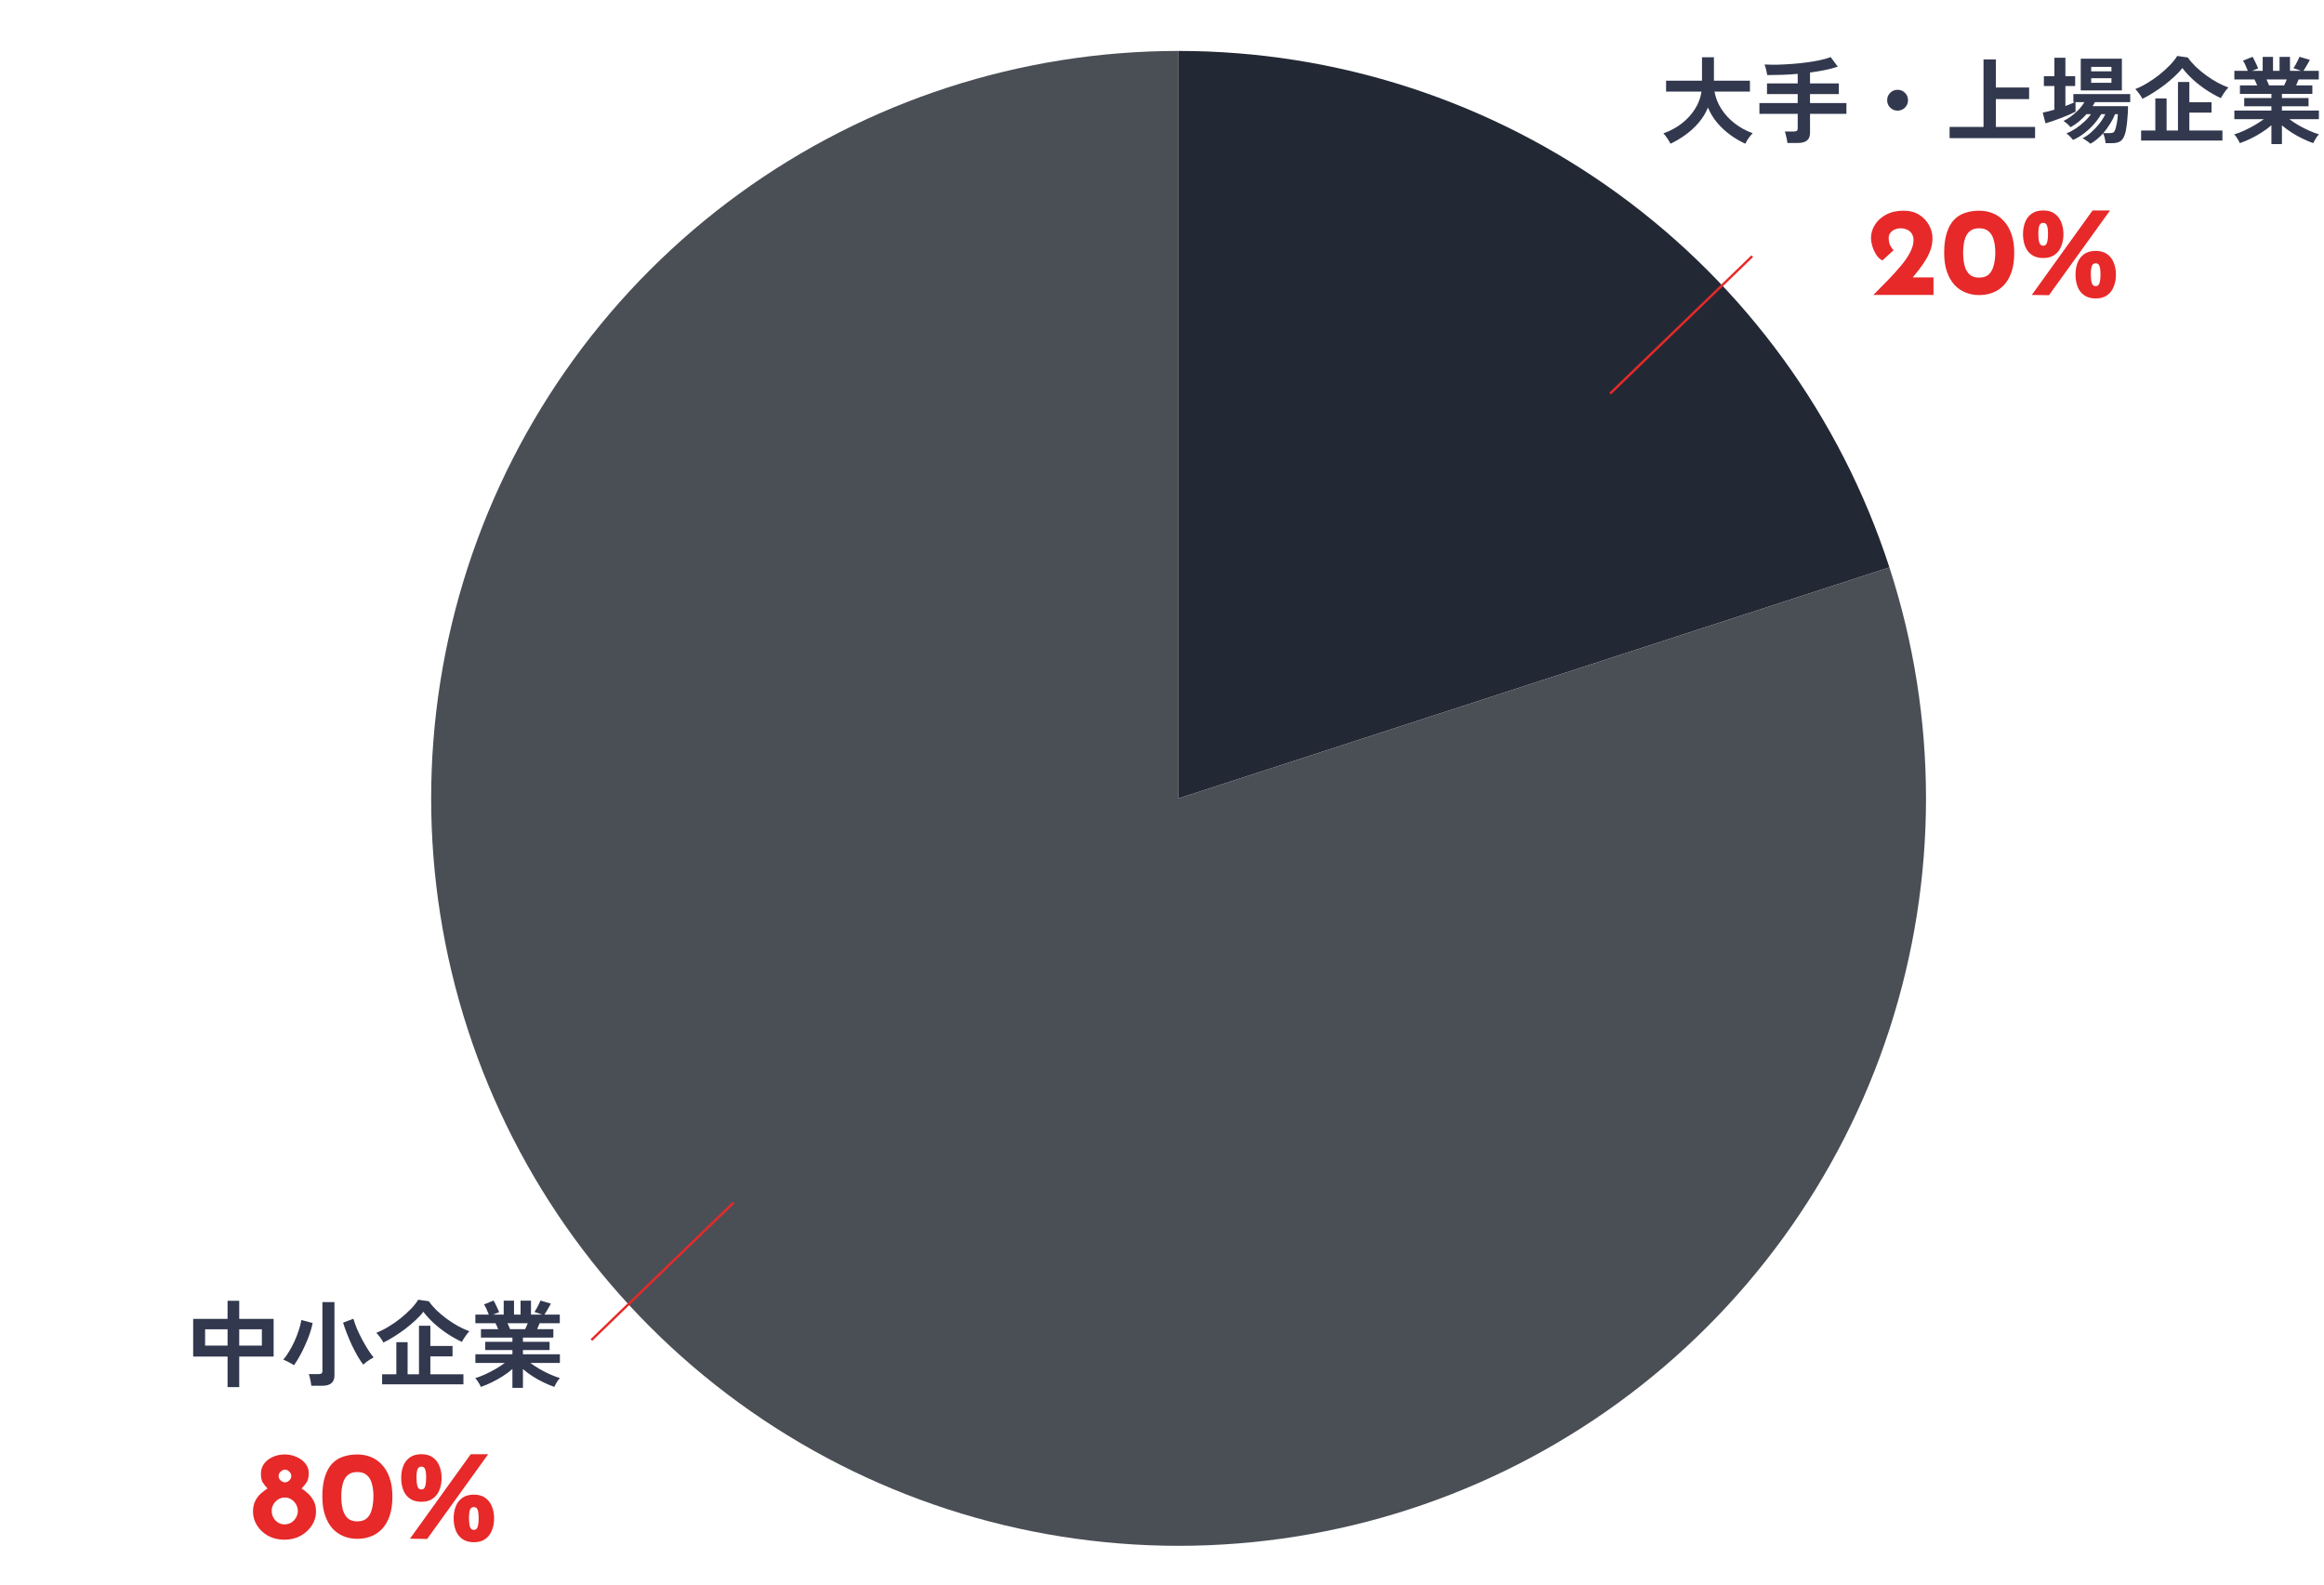
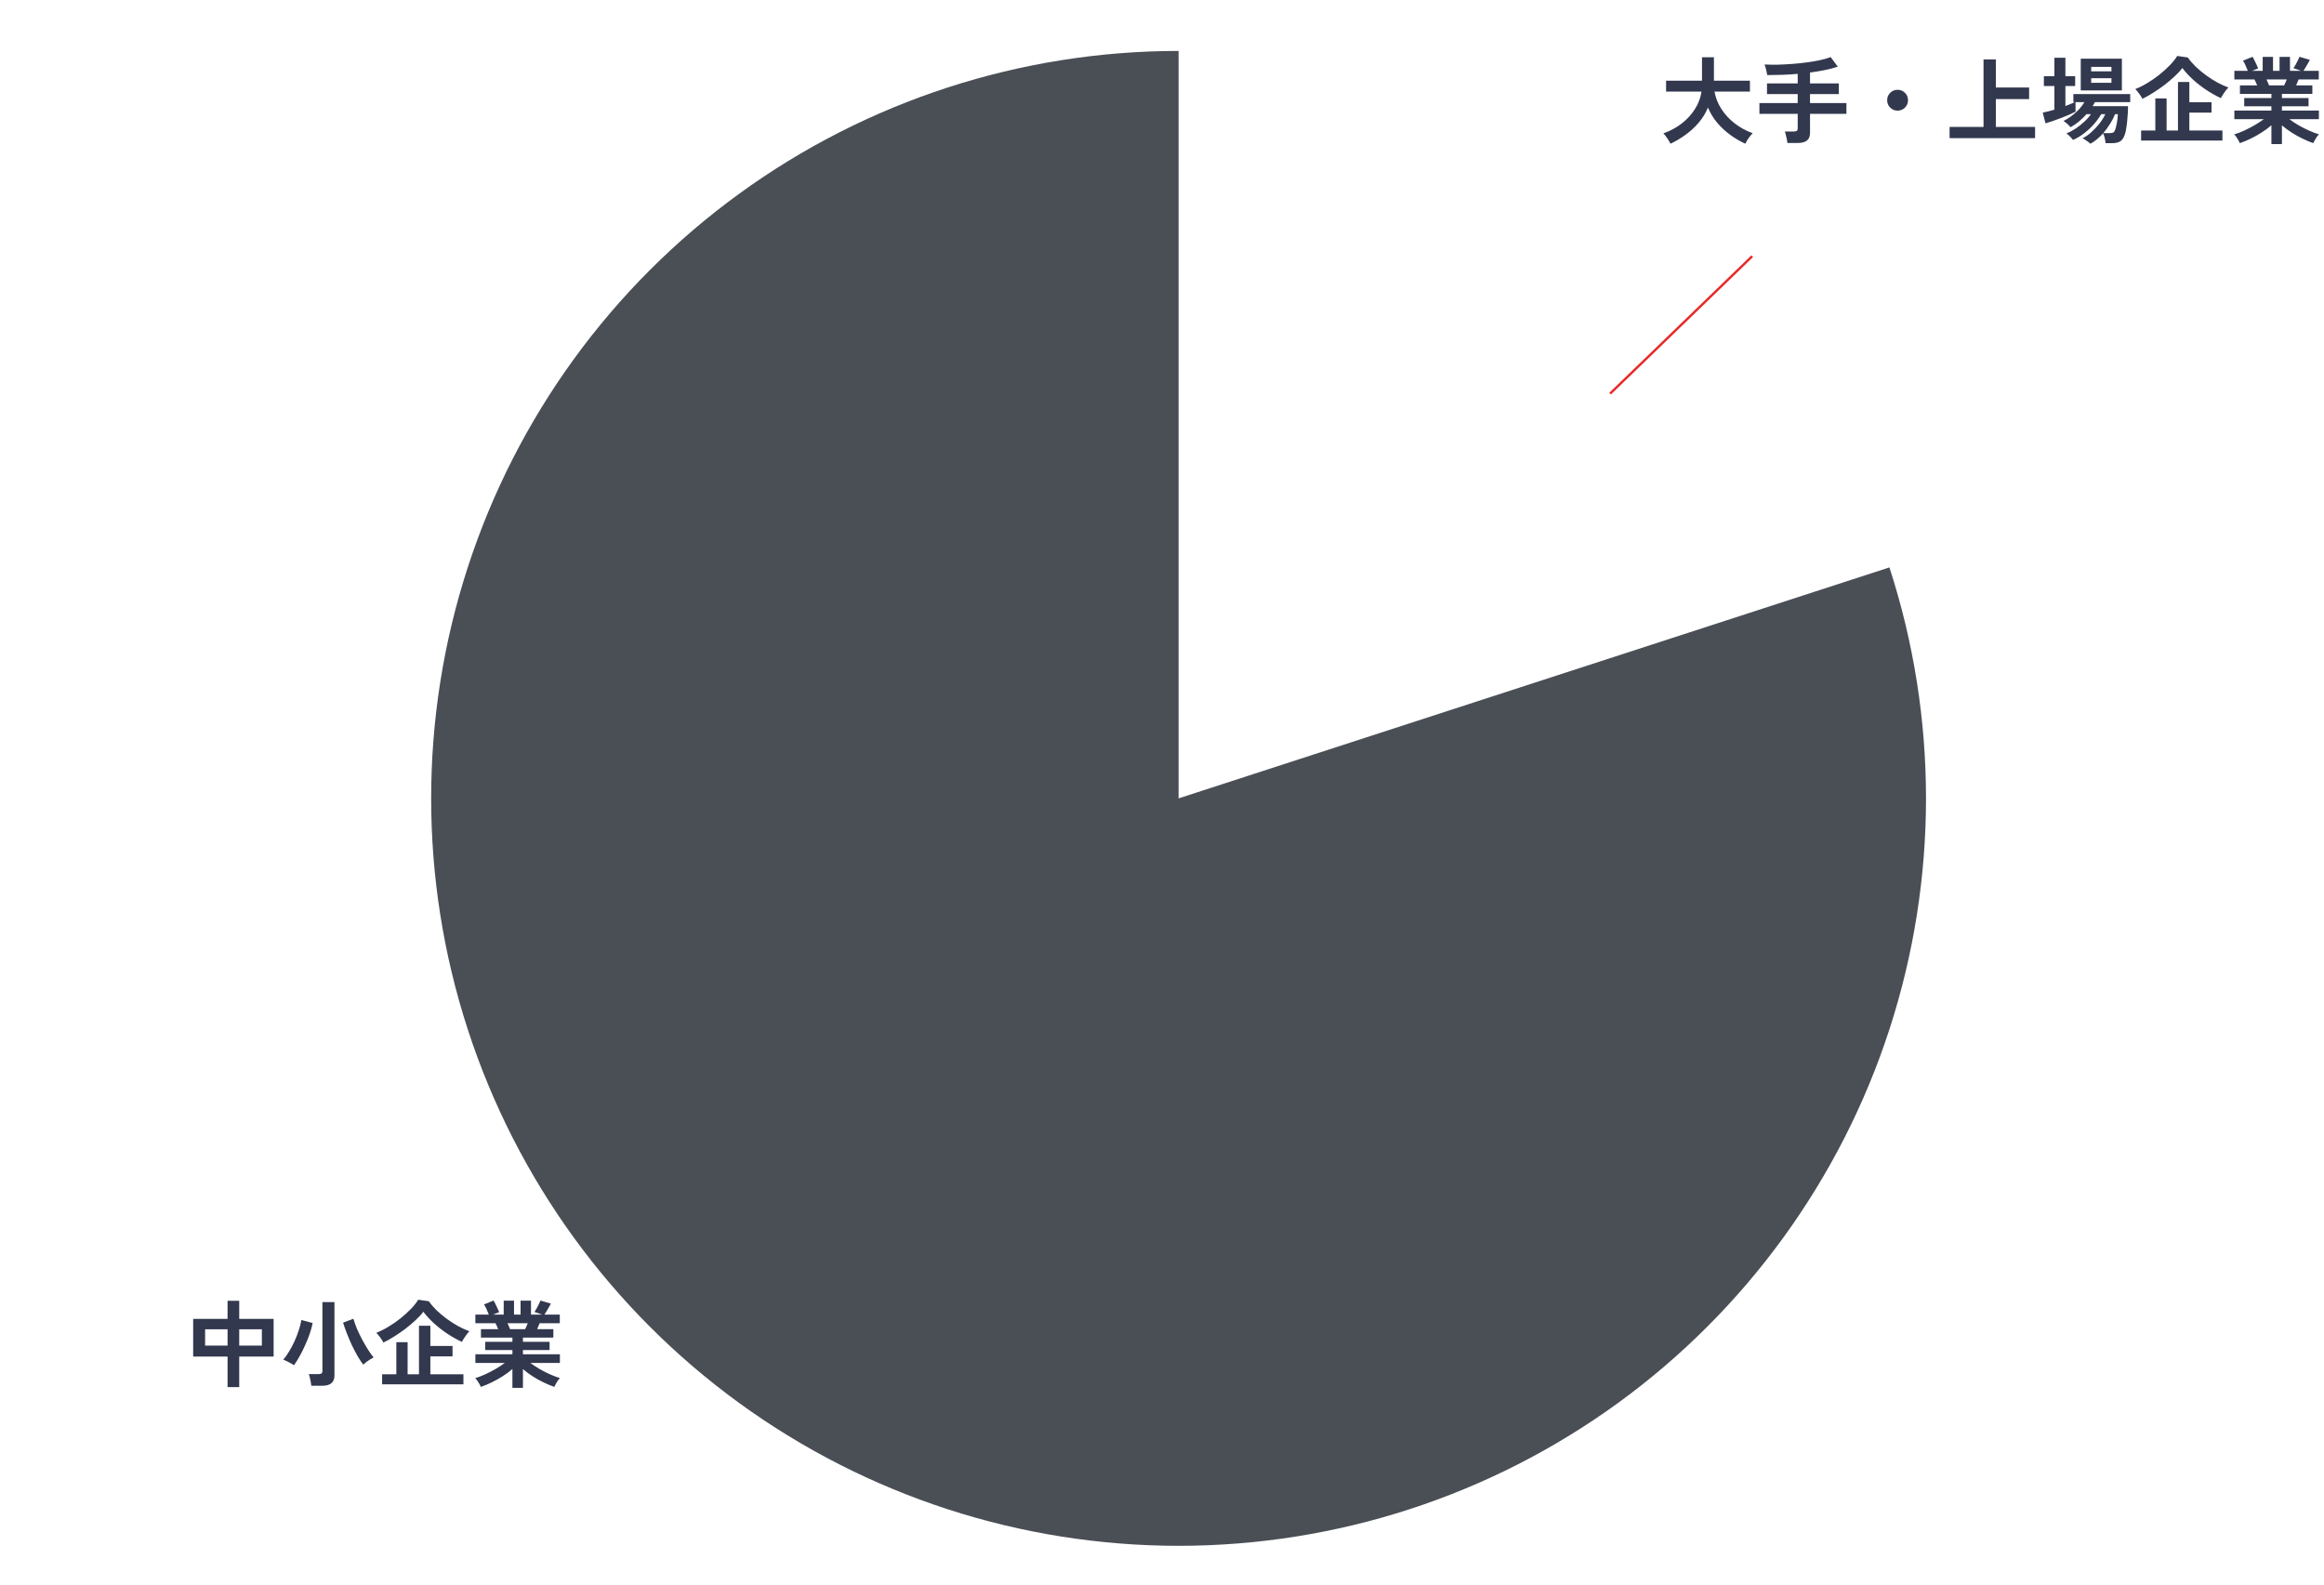
<svg xmlns="http://www.w3.org/2000/svg" width="981" height="669" viewBox="0 0 981 669" fill="none">
-   <path d="M497.5 21.5C564.127 21.5 629.044 42.593 682.946 81.755C736.849 120.918 776.969 176.139 797.558 239.505L497.5 337L497.5 21.5Z" fill="#232934" />
  <path d="M797.558 239.505C818.147 302.871 818.147 371.129 797.558 434.495C776.969 497.861 736.849 553.082 682.946 592.245C629.044 631.407 564.127 652.5 497.5 652.5C430.873 652.5 365.956 631.407 312.054 592.245C258.151 553.082 218.031 497.861 197.442 434.495C176.853 371.129 176.853 302.871 197.442 239.505C218.031 176.139 258.151 120.918 312.054 81.755C365.956 42.593 430.873 21.5 497.5 21.5L497.5 337L797.558 239.505Z" fill="#4A4F56" />
  <path d="M705.16 60.66C704.947 60.233 704.653 59.727 704.28 59.14C703.933 58.58 703.56 58.033 703.16 57.5C702.787 56.993 702.44 56.593 702.12 56.3C705.08 55.26 707.693 53.847 709.96 52.06C712.253 50.273 714.107 48.233 715.52 45.94C716.96 43.647 717.867 41.22 718.24 38.66H703.28V34.06H718.44V24.18H723.48V34.06H738.68V38.66H723.72C724.147 41.167 725.093 43.58 726.56 45.9C728.027 48.193 729.893 50.233 732.16 52.02C734.453 53.807 737.013 55.207 739.84 56.22C739.493 56.567 739.107 57.007 738.68 57.54C738.28 58.073 737.893 58.62 737.52 59.18C737.173 59.767 736.907 60.26 736.72 60.66C734.507 59.647 732.373 58.393 730.32 56.9C728.267 55.38 726.427 53.66 724.8 51.74C723.173 49.793 721.893 47.673 720.96 45.38C720.027 47.673 718.733 49.793 717.08 51.74C715.427 53.687 713.56 55.407 711.48 56.9C709.427 58.393 707.32 59.647 705.16 60.66ZM754.48 60.34C754.453 59.887 754.373 59.353 754.24 58.74C754.133 58.127 754 57.527 753.84 56.94C753.707 56.353 753.56 55.873 753.4 55.5H757.28C757.84 55.5 758.24 55.407 758.48 55.22C758.72 55.033 758.84 54.673 758.84 54.14V48.06H742.68V43.5H758.84V39.7H745.88V35.22H758.84V31.18C756.68 31.367 754.507 31.5 752.32 31.58C750.16 31.66 748.053 31.7 746 31.7C745.893 31.06 745.733 30.3 745.52 29.42C745.307 28.54 745.08 27.807 744.84 27.22C746.547 27.3 748.4 27.327 750.4 27.3C752.4 27.247 754.453 27.14 756.56 26.98C758.667 26.82 760.72 26.607 762.72 26.34C764.747 26.073 766.613 25.753 768.32 25.38C770.053 25.007 771.533 24.58 772.76 24.1L775.76 28.14C774.107 28.7 772.28 29.18 770.28 29.58C768.28 29.98 766.2 30.327 764.04 30.62V35.22H776.2V39.7H764.04V43.5H779.4V48.06H764.04V56.06C764.04 57.553 763.613 58.633 762.76 59.3C761.907 59.993 760.613 60.34 758.88 60.34H754.48ZM801 46.7C799.773 46.7 798.733 46.273 797.88 45.42C797.027 44.567 796.6 43.527 796.6 42.3C796.6 41.073 797.027 40.033 797.88 39.18C798.733 38.327 799.773 37.9 801 37.9C802.227 37.9 803.267 38.327 804.12 39.18C804.973 40.033 805.4 41.073 805.4 42.3C805.4 43.527 804.973 44.567 804.12 45.42C803.267 46.273 802.227 46.7 801 46.7ZM822.96 58.3V53.58H837.28V25.1H842.48V36.94H856.52V41.82H842.48V53.58H859.04V58.3H822.96ZM882.4 60.66C882.213 60.473 881.907 60.22 881.48 59.9C881.053 59.58 880.613 59.273 880.16 58.98C879.707 58.687 879.333 58.487 879.04 58.38C880.32 57.767 881.587 56.887 882.84 55.74C884.12 54.593 885.28 53.353 886.32 52.02C887.36 50.66 888.147 49.38 888.68 48.18H886.96C886.133 49.62 885.08 51.06 883.8 52.5C882.547 53.913 881.16 55.193 879.64 56.34C878.147 57.487 876.613 58.393 875.04 59.06C874.88 58.82 874.627 58.513 874.28 58.14C873.933 57.767 873.573 57.407 873.2 57.06C872.827 56.713 872.507 56.473 872.24 56.34C873.413 55.887 874.667 55.233 876 54.38C877.333 53.5 878.587 52.513 879.76 51.42C880.96 50.327 881.92 49.247 882.64 48.18H880.76C879.747 49.327 878.653 50.38 877.48 51.34C876.333 52.3 875.173 53.087 874 53.7C873.733 53.327 873.28 52.86 872.64 52.3C872.027 51.74 871.493 51.327 871.04 51.06C872.16 50.527 873.28 49.833 874.4 48.98C875.547 48.127 876.6 47.193 877.56 46.18C878.52 45.14 879.293 44.113 879.88 43.1H876.12V47.14C875.48 47.487 874.613 47.9 873.52 48.38C872.453 48.833 871.307 49.3 870.08 49.78C868.853 50.26 867.653 50.7 866.48 51.1C865.307 51.5 864.293 51.82 863.44 52.06L862.28 47.54C862.973 47.407 863.733 47.233 864.56 47.02C865.413 46.807 866.293 46.567 867.2 46.3V36.3H862.76V32.18H867.2V24.38H871.84V32.18H875.96V36.3H871.84V44.74C872.613 44.447 873.347 44.167 874.04 43.9C874.733 43.633 875.333 43.367 875.84 43.1H875.2V39.7H899.2V43.1H884.28C884.147 43.367 884 43.647 883.84 43.94C883.68 44.233 883.507 44.527 883.32 44.82H898.28C898.28 45.593 898.253 46.527 898.2 47.62C898.147 48.713 898.053 49.86 897.92 51.06C897.813 52.233 897.667 53.353 897.48 54.42C897.32 55.46 897.107 56.327 896.84 57.02C896.387 58.3 895.76 59.18 894.96 59.66C894.16 60.167 893.04 60.42 891.6 60.42H888.8C888.747 59.78 888.627 59.06 888.44 58.26C888.253 57.46 888.027 56.807 887.76 56.3C886.933 57.207 886.067 58.033 885.16 58.78C884.253 59.553 883.333 60.18 882.4 60.66ZM878.32 38.18V24.78H895.68V38.18H878.32ZM887.84 56.18H890.64C891.253 56.18 891.72 56.1 892.04 55.94C892.36 55.753 892.627 55.367 892.84 54.78C893.027 54.327 893.2 53.7 893.36 52.9C893.547 52.073 893.693 51.233 893.8 50.38C893.907 49.5 893.973 48.767 894 48.18H892.8C892.267 49.54 891.56 50.913 890.68 52.3C889.827 53.687 888.88 54.98 887.84 56.18ZM882.72 34.94H891.28V33.02H882.72V34.94ZM882.72 30.1H891.28V28.22H882.72V30.1ZM903.8 59.34V55.1H909.8V41.54H914.56V55.1H919.36V34.62H924.16V43.14H933.52V47.54H924.16V55.1H938.12V59.34H903.8ZM904.32 41.7C904.053 41.113 903.627 40.42 903.04 39.62C902.453 38.82 901.893 38.14 901.36 37.58C903.013 36.94 904.72 36.087 906.48 35.02C908.267 33.953 909.973 32.767 911.6 31.46C913.227 30.153 914.693 28.82 916 27.46C917.307 26.1 918.32 24.82 919.04 23.62L923.52 24.26C924.427 25.567 925.533 26.86 926.84 28.14C928.173 29.393 929.613 30.593 931.16 31.74C932.707 32.86 934.293 33.873 935.92 34.78C937.547 35.66 939.12 36.38 940.64 36.94C940.053 37.527 939.453 38.273 938.84 39.18C938.227 40.087 937.773 40.833 937.48 41.42C935.4 40.46 933.333 39.3 931.28 37.94C929.253 36.58 927.373 35.113 925.64 33.54C923.907 31.94 922.427 30.327 921.2 28.7C920.4 29.793 919.32 30.967 917.96 32.22C916.627 33.473 915.16 34.713 913.56 35.94C911.96 37.14 910.347 38.247 908.72 39.26C907.12 40.273 905.653 41.087 904.32 41.7ZM958.8 60.82V52.86C957.6 53.927 956.24 54.94 954.72 55.9C953.227 56.86 951.68 57.727 950.08 58.5C948.507 59.273 946.973 59.913 945.48 60.42C945.347 60.1 945.147 59.7 944.88 59.22C944.613 58.767 944.32 58.3 944 57.82C943.68 57.367 943.373 57.007 943.08 56.74C944.387 56.34 945.787 55.807 947.28 55.14C948.773 54.447 950.24 53.687 951.68 52.86C953.147 52.007 954.453 51.153 955.6 50.3H943.16V46.66H958.8V44.86H947.32V41.38H958.8V39.62H945.52V36.06H952.8C952.613 35.607 952.427 35.167 952.24 34.74C952.053 34.287 951.853 33.887 951.64 33.54H943.16V29.9H948.84C948.573 29.207 948.253 28.447 947.88 27.62C947.533 26.793 947.173 26.127 946.8 25.62L950.84 23.98C951.107 24.38 951.387 24.9 951.68 25.54C952 26.153 952.293 26.767 952.56 27.38C952.827 27.967 953.04 28.46 953.2 28.86L950.68 29.9H955.12V24.02H959.48V29.9H962.24V24.02H966.64V29.9H971.36L968.12 28.78C968.387 28.407 968.68 27.927 969 27.34C969.347 26.727 969.667 26.113 969.96 25.5C970.28 24.86 970.507 24.353 970.64 23.98L975.04 25.26C974.8 25.713 974.507 26.247 974.16 26.86C973.813 27.473 973.467 28.06 973.12 28.62C972.8 29.153 972.533 29.58 972.32 29.9H978.8V33.54H970.28C969.933 34.447 969.587 35.287 969.24 36.06H976.08V39.62H963.24V41.38H974.48V44.86H963.24V46.66H978.84V50.3H966.36C967.507 51.153 968.8 52.007 970.24 52.86C971.68 53.687 973.147 54.433 974.64 55.1C976.133 55.767 977.533 56.3 978.84 56.7C978.573 56.967 978.28 57.327 977.96 57.78C977.64 58.26 977.347 58.74 977.08 59.22C976.813 59.7 976.613 60.1 976.48 60.42C975.013 59.913 973.493 59.273 971.92 58.5C970.347 57.753 968.813 56.9 967.32 55.94C965.827 54.98 964.467 53.967 963.24 52.9V60.82H958.8ZM957.8 36.06H964.16C964.347 35.687 964.533 35.287 964.72 34.86C964.907 34.407 965.093 33.967 965.28 33.54H956.72C956.933 33.967 957.133 34.407 957.32 34.86C957.507 35.313 957.667 35.713 957.8 36.06Z" fill="#32384E" />
-   <path d="M790.775 124.5C792.966 122.274 795.068 120.136 797.082 118.087C799.096 116.002 800.898 114.006 802.488 112.098C804.113 110.155 805.385 108.282 806.304 106.48C807.258 104.678 807.735 102.929 807.735 101.233C807.735 100.491 807.594 99.82 807.311 99.219C807.064 98.618 806.693 98.106 806.198 97.682C805.739 97.258 805.173 96.94 804.502 96.728C803.866 96.481 803.142 96.357 802.329 96.357C801.516 96.357 800.792 96.481 800.156 96.728C799.52 96.94 798.99 97.24 798.566 97.629C798.142 98.018 797.806 98.442 797.559 98.901C797.347 99.36 797.241 99.837 797.241 100.332C797.241 101.463 797.418 102.47 797.771 103.353C798.16 104.201 798.672 104.961 799.308 105.632L794.591 109.925C793.566 109.43 792.683 108.6 791.941 107.434C791.234 106.268 790.687 105.049 790.298 103.777C789.945 102.47 789.768 101.392 789.768 100.544C789.768 98.601 790.298 96.746 791.358 94.979C792.453 93.212 794.026 91.764 796.075 90.633C798.16 89.502 800.686 88.937 803.654 88.937C806.092 88.937 808.212 89.485 810.014 90.58C811.816 91.675 813.212 93.124 814.201 94.926C815.226 96.693 815.738 98.583 815.738 100.597C815.738 102.187 815.491 103.724 814.996 105.208C814.501 106.692 813.812 108.158 812.929 109.607C812.081 111.02 811.109 112.434 810.014 113.847C808.919 115.225 807.788 116.638 806.622 118.087L803.124 117.08H816.162V124.5H790.775ZM835.455 124.553C833.441 124.553 831.533 124.2 829.731 123.493C827.964 122.786 826.392 121.709 825.014 120.26C823.671 118.776 822.611 116.921 821.834 114.695C821.056 112.434 820.668 109.784 820.668 106.745C820.668 103.353 821.039 100.526 821.781 98.265C822.523 95.968 823.547 94.131 824.855 92.753C826.197 91.375 827.77 90.403 829.572 89.838C831.374 89.237 833.335 88.937 835.455 88.937C837.469 88.937 839.359 89.29 841.126 89.997C842.928 90.704 844.5 91.799 845.843 93.283C847.221 94.732 848.298 96.587 849.076 98.848C849.853 101.074 850.242 103.706 850.242 106.745C850.242 109.89 849.853 112.593 849.076 114.854C848.298 117.115 847.221 118.97 845.843 120.419C844.465 121.832 842.892 122.875 841.126 123.546C839.359 124.217 837.469 124.553 835.455 124.553ZM835.402 117.186C837.168 117.186 838.546 116.727 839.536 115.808C840.525 114.854 841.214 113.564 841.603 111.939C842.027 110.314 842.239 108.512 842.239 106.533C842.239 104.59 842.027 102.858 841.603 101.339C841.214 99.82 840.525 98.618 839.536 97.735C838.546 96.816 837.168 96.357 835.402 96.357C833.67 96.357 832.31 96.816 831.321 97.735C830.331 98.654 829.642 99.89 829.254 101.445C828.865 103 828.671 104.749 828.671 106.692C828.671 108.635 828.865 110.402 829.254 111.992C829.642 113.582 830.331 114.854 831.321 115.808C832.31 116.727 833.67 117.186 835.402 117.186ZM862.481 108.918C860.537 108.918 858.93 108.476 857.658 107.593C856.386 106.71 855.449 105.508 854.849 103.989C854.248 102.47 853.948 100.756 853.948 98.848C853.948 96.94 854.248 95.244 854.849 93.76C855.449 92.241 856.386 91.039 857.658 90.156C858.93 89.273 860.537 88.831 862.481 88.831C864.424 88.831 866.014 89.273 867.251 90.156C868.523 91.039 869.459 92.241 870.06 93.76C870.696 95.244 871.014 96.94 871.014 98.848C871.014 100.756 870.696 102.47 870.06 103.989C869.459 105.508 868.523 106.71 867.251 107.593C866.014 108.476 864.424 108.918 862.481 108.918ZM860.414 98.848C860.414 100.297 860.555 101.48 860.838 102.399C861.12 103.282 861.668 103.724 862.481 103.724C863.293 103.724 863.823 103.282 864.071 102.399C864.353 101.48 864.495 100.297 864.495 98.848C864.495 97.187 864.353 95.986 864.071 95.244C863.823 94.467 863.293 94.078 862.481 94.078C861.668 94.078 861.12 94.467 860.838 95.244C860.555 95.986 860.414 97.187 860.414 98.848ZM884.635 125.984C882.691 125.984 881.084 125.542 879.812 124.659C878.54 123.776 877.603 122.574 877.003 121.055C876.402 119.536 876.102 117.822 876.102 115.914C876.102 114.006 876.402 112.31 877.003 110.826C877.603 109.307 878.54 108.105 879.812 107.222C881.084 106.339 882.691 105.897 884.635 105.897C886.578 105.897 888.168 106.339 889.405 107.222C890.677 108.105 891.613 109.307 892.214 110.826C892.85 112.31 893.168 114.006 893.168 115.914C893.168 117.822 892.85 119.536 892.214 121.055C891.613 122.574 890.677 123.776 889.405 124.659C888.168 125.542 886.578 125.984 884.635 125.984ZM882.568 115.914C882.568 117.363 882.709 118.546 882.992 119.465C883.274 120.348 883.822 120.79 884.635 120.79C885.447 120.79 885.977 120.348 886.225 119.465C886.507 118.546 886.649 117.363 886.649 115.914C886.649 114.253 886.507 113.052 886.225 112.31C885.977 111.533 885.447 111.144 884.635 111.144C883.822 111.144 883.274 111.533 882.992 112.31C882.709 113.052 882.568 114.253 882.568 115.914ZM890.677 88.831L864.919 124.606L857.658 124.5L883.31 88.831H890.677Z" fill="#E72929" />
  <path d="M96.06 585.5V572.62H81.54V556.7H96.06V549.06H100.98V556.7H115.5V572.62H100.98V585.5H96.06ZM100.98 567.98H110.54V561.1H100.98V567.98ZM86.58 567.98H96.06V561.1H86.58V567.98ZM131.42 584.94C131.393 584.487 131.313 583.94 131.18 583.3C131.073 582.687 130.94 582.073 130.78 581.46C130.647 580.847 130.5 580.367 130.34 580.02H134.5C135.06 580.02 135.46 579.927 135.7 579.74C135.967 579.553 136.1 579.193 136.1 578.66V549.62H141.18V580.62C141.18 583.5 139.46 584.94 136.02 584.94H131.42ZM153.34 576.02C152.567 575.06 151.767 573.86 150.94 572.42C150.113 570.953 149.3 569.393 148.5 567.74C147.727 566.06 147.02 564.393 146.38 562.74C145.74 561.087 145.22 559.607 144.82 558.3L149.18 556.66C149.553 557.967 150.06 559.393 150.7 560.94C151.367 562.46 152.1 563.98 152.9 565.5C153.727 567.02 154.553 568.433 155.38 569.74C156.207 571.047 156.98 572.127 157.7 572.98C157.22 573.22 156.687 573.527 156.1 573.9C155.54 574.273 155.007 574.647 154.5 575.02C154.02 575.393 153.633 575.727 153.34 576.02ZM124.1 576.26C123.433 575.833 122.66 575.393 121.78 574.94C120.9 574.46 120.167 574.127 119.58 573.94C120.433 572.927 121.26 571.753 122.06 570.42C122.887 569.06 123.647 567.62 124.34 566.1C125.033 564.58 125.62 563.06 126.1 561.54C126.607 560.02 126.98 558.567 127.22 557.18L131.98 558.46C131.713 559.847 131.3 561.353 130.74 562.98C130.18 564.607 129.527 566.233 128.78 567.86C128.06 569.487 127.287 571.033 126.46 572.5C125.66 573.94 124.873 575.193 124.1 576.26ZM161.3 584.34V580.1H167.3V566.54H172.06V580.1H176.86V559.62H181.66V568.14H191.02V572.54H181.66V580.1H195.62V584.34H161.3ZM161.82 566.7C161.553 566.113 161.127 565.42 160.54 564.62C159.953 563.82 159.393 563.14 158.86 562.58C160.513 561.94 162.22 561.087 163.98 560.02C165.767 558.953 167.473 557.767 169.1 556.46C170.727 555.153 172.193 553.82 173.5 552.46C174.807 551.1 175.82 549.82 176.54 548.62L181.02 549.26C181.927 550.567 183.033 551.86 184.34 553.14C185.673 554.393 187.113 555.593 188.66 556.74C190.207 557.86 191.793 558.873 193.42 559.78C195.047 560.66 196.62 561.38 198.14 561.94C197.553 562.527 196.953 563.273 196.34 564.18C195.727 565.087 195.273 565.833 194.98 566.42C192.9 565.46 190.833 564.3 188.78 562.94C186.753 561.58 184.873 560.113 183.14 558.54C181.407 556.94 179.927 555.327 178.7 553.7C177.9 554.793 176.82 555.967 175.46 557.22C174.127 558.473 172.66 559.713 171.06 560.94C169.46 562.14 167.847 563.247 166.22 564.26C164.62 565.273 163.153 566.087 161.82 566.7ZM216.3 585.82V577.86C215.1 578.927 213.74 579.94 212.22 580.9C210.727 581.86 209.18 582.727 207.58 583.5C206.007 584.273 204.473 584.913 202.98 585.42C202.847 585.1 202.647 584.7 202.38 584.22C202.113 583.767 201.82 583.3 201.5 582.82C201.18 582.367 200.873 582.007 200.58 581.74C201.887 581.34 203.287 580.807 204.78 580.14C206.273 579.447 207.74 578.687 209.18 577.86C210.647 577.007 211.953 576.153 213.1 575.3H200.66V571.66H216.3V569.86H204.82V566.38H216.3V564.62H203.02V561.06H210.3C210.113 560.607 209.927 560.167 209.74 559.74C209.553 559.287 209.353 558.887 209.14 558.54H200.66V554.9H206.34C206.073 554.207 205.753 553.447 205.38 552.62C205.033 551.793 204.673 551.127 204.3 550.62L208.34 548.98C208.607 549.38 208.887 549.9 209.18 550.54C209.5 551.153 209.793 551.767 210.06 552.38C210.327 552.967 210.54 553.46 210.7 553.86L208.18 554.9H212.62V549.02H216.98V554.9H219.74V549.02H224.14V554.9H228.86L225.62 553.78C225.887 553.407 226.18 552.927 226.5 552.34C226.847 551.727 227.167 551.113 227.46 550.5C227.78 549.86 228.007 549.353 228.14 548.98L232.54 550.26C232.3 550.713 232.007 551.247 231.66 551.86C231.313 552.473 230.967 553.06 230.62 553.62C230.3 554.153 230.033 554.58 229.82 554.9H236.3V558.54H227.78C227.433 559.447 227.087 560.287 226.74 561.06H233.58V564.62H220.74V566.38H231.98V569.86H220.74V571.66H236.34V575.3H223.86C225.007 576.153 226.3 577.007 227.74 577.86C229.18 578.687 230.647 579.433 232.14 580.1C233.633 580.767 235.033 581.3 236.34 581.7C236.073 581.967 235.78 582.327 235.46 582.78C235.14 583.26 234.847 583.74 234.58 584.22C234.313 584.7 234.113 585.1 233.98 585.42C232.513 584.913 230.993 584.273 229.42 583.5C227.847 582.753 226.313 581.9 224.82 580.94C223.327 579.98 221.967 578.967 220.74 577.9V585.82H216.3ZM215.3 561.06H221.66C221.847 560.687 222.033 560.287 222.22 559.86C222.407 559.407 222.593 558.967 222.78 558.54H214.22C214.433 558.967 214.633 559.407 214.82 559.86C215.007 560.313 215.167 560.713 215.3 561.06Z" fill="#32384E" />
-   <path d="M106.795 638.105C106.795 636.268 107.131 634.713 107.802 633.441C108.473 632.169 109.286 631.127 110.24 630.314C111.229 629.466 112.13 628.795 112.943 628.3C112.166 627.487 111.494 626.657 110.929 625.809C110.399 624.926 110.134 623.689 110.134 622.099C110.134 620.509 110.576 619.096 111.459 617.859C112.378 616.622 113.597 615.668 115.116 614.997C116.635 614.29 118.314 613.937 120.151 613.937C121.988 613.937 123.667 614.29 125.186 614.997C126.741 615.668 127.977 616.587 128.896 617.753C129.85 618.919 130.327 620.244 130.327 621.728C130.327 623.495 130.027 624.82 129.426 625.703C128.861 626.586 128.154 627.452 127.306 628.3C128.154 628.83 129.037 629.519 129.956 630.367C130.91 631.215 131.723 632.275 132.394 633.547C133.065 634.784 133.401 636.303 133.401 638.105C133.401 640.154 132.818 642.08 131.652 643.882C130.486 645.684 128.896 647.15 126.882 648.281C124.903 649.376 122.624 649.924 120.045 649.924C117.466 649.924 115.169 649.376 113.155 648.281C111.176 647.15 109.622 645.684 108.491 643.882C107.36 642.08 106.795 640.154 106.795 638.105ZM114.692 637.787C114.692 638.812 114.939 639.766 115.434 640.649C115.929 641.497 116.582 642.186 117.395 642.716C118.208 643.211 119.109 643.458 120.098 643.458C121.123 643.458 122.059 643.211 122.907 642.716C123.755 642.186 124.426 641.497 124.921 640.649C125.451 639.766 125.716 638.812 125.716 637.787C125.716 636.762 125.469 635.844 124.974 635.031C124.515 634.183 123.879 633.494 123.066 632.964C122.289 632.434 121.405 632.151 120.416 632.116C119.427 632.081 118.49 632.31 117.607 632.805C116.759 633.3 116.052 633.989 115.487 634.872C114.957 635.72 114.692 636.692 114.692 637.787ZM117.607 623.053C117.607 623.76 117.89 624.378 118.455 624.908C119.056 625.438 119.674 625.703 120.31 625.703C120.946 625.703 121.547 625.438 122.112 624.908C122.677 624.378 122.96 623.76 122.96 623.053C122.96 622.346 122.677 621.728 122.112 621.198C121.582 620.633 120.981 620.35 120.31 620.35C119.639 620.35 119.02 620.633 118.455 621.198C117.89 621.728 117.607 622.346 117.607 623.053ZM150.85 649.553C148.836 649.553 146.928 649.2 145.126 648.493C143.359 647.786 141.787 646.709 140.409 645.26C139.066 643.776 138.006 641.921 137.229 639.695C136.452 637.434 136.063 634.784 136.063 631.745C136.063 628.353 136.434 625.526 137.176 623.265C137.918 620.968 138.943 619.131 140.25 617.753C141.593 616.375 143.165 615.403 144.967 614.838C146.769 614.237 148.73 613.937 150.85 613.937C152.864 613.937 154.754 614.29 156.521 614.997C158.323 615.704 159.895 616.799 161.238 618.283C162.616 619.732 163.694 621.587 164.471 623.848C165.248 626.074 165.637 628.706 165.637 631.745C165.637 634.89 165.248 637.593 164.471 639.854C163.694 642.115 162.616 643.97 161.238 645.419C159.86 646.832 158.288 647.875 156.521 648.546C154.754 649.217 152.864 649.553 150.85 649.553ZM150.797 642.186C152.564 642.186 153.942 641.727 154.931 640.808C155.92 639.854 156.609 638.564 156.998 636.939C157.422 635.314 157.634 633.512 157.634 631.533C157.634 629.59 157.422 627.858 156.998 626.339C156.609 624.82 155.92 623.618 154.931 622.735C153.942 621.816 152.564 621.357 150.797 621.357C149.066 621.357 147.705 621.816 146.716 622.735C145.727 623.654 145.038 624.89 144.649 626.445C144.26 628 144.066 629.749 144.066 631.692C144.066 633.635 144.26 635.402 144.649 636.992C145.038 638.582 145.727 639.854 146.716 640.808C147.705 641.727 149.066 642.186 150.797 642.186ZM177.876 633.918C175.933 633.918 174.325 633.476 173.053 632.593C171.781 631.71 170.845 630.508 170.244 628.989C169.644 627.47 169.343 625.756 169.343 623.848C169.343 621.94 169.644 620.244 170.244 618.76C170.845 617.241 171.781 616.039 173.053 615.156C174.325 614.273 175.933 613.831 177.876 613.831C179.82 613.831 181.41 614.273 182.646 615.156C183.918 616.039 184.855 617.241 185.455 618.76C186.091 620.244 186.409 621.94 186.409 623.848C186.409 625.756 186.091 627.47 185.455 628.989C184.855 630.508 183.918 631.71 182.646 632.593C181.41 633.476 179.82 633.918 177.876 633.918ZM175.809 623.848C175.809 625.297 175.951 626.48 176.233 627.399C176.516 628.282 177.064 628.724 177.876 628.724C178.689 628.724 179.219 628.282 179.466 627.399C179.749 626.48 179.89 625.297 179.89 623.848C179.89 622.187 179.749 620.986 179.466 620.244C179.219 619.467 178.689 619.078 177.876 619.078C177.064 619.078 176.516 619.467 176.233 620.244C175.951 620.986 175.809 622.187 175.809 623.848ZM200.03 650.984C198.087 650.984 196.479 650.542 195.207 649.659C193.935 648.776 192.999 647.574 192.398 646.055C191.798 644.536 191.497 642.822 191.497 640.914C191.497 639.006 191.798 637.31 192.398 635.826C192.999 634.307 193.935 633.105 195.207 632.222C196.479 631.339 198.087 630.897 200.03 630.897C201.974 630.897 203.564 631.339 204.8 632.222C206.072 633.105 207.009 634.307 207.609 635.826C208.245 637.31 208.563 639.006 208.563 640.914C208.563 642.822 208.245 644.536 207.609 646.055C207.009 647.574 206.072 648.776 204.8 649.659C203.564 650.542 201.974 650.984 200.03 650.984ZM197.963 640.914C197.963 642.363 198.105 643.546 198.387 644.465C198.67 645.348 199.218 645.79 200.03 645.79C200.843 645.79 201.373 645.348 201.62 644.465C201.903 643.546 202.044 642.363 202.044 640.914C202.044 639.253 201.903 638.052 201.62 637.31C201.373 636.533 200.843 636.144 200.03 636.144C199.218 636.144 198.67 636.533 198.387 637.31C198.105 638.052 197.963 639.253 197.963 640.914ZM206.072 613.831L180.314 649.606L173.053 649.5L198.705 613.831H206.072Z" fill="#E72929" />
-   <line x1="249.652" y1="565.641" x2="309.652" y2="507.641" stroke="#E72929" />
  <line x1="679.652" y1="166.141" x2="739.652" y2="108.141" stroke="#E72929" />
</svg>